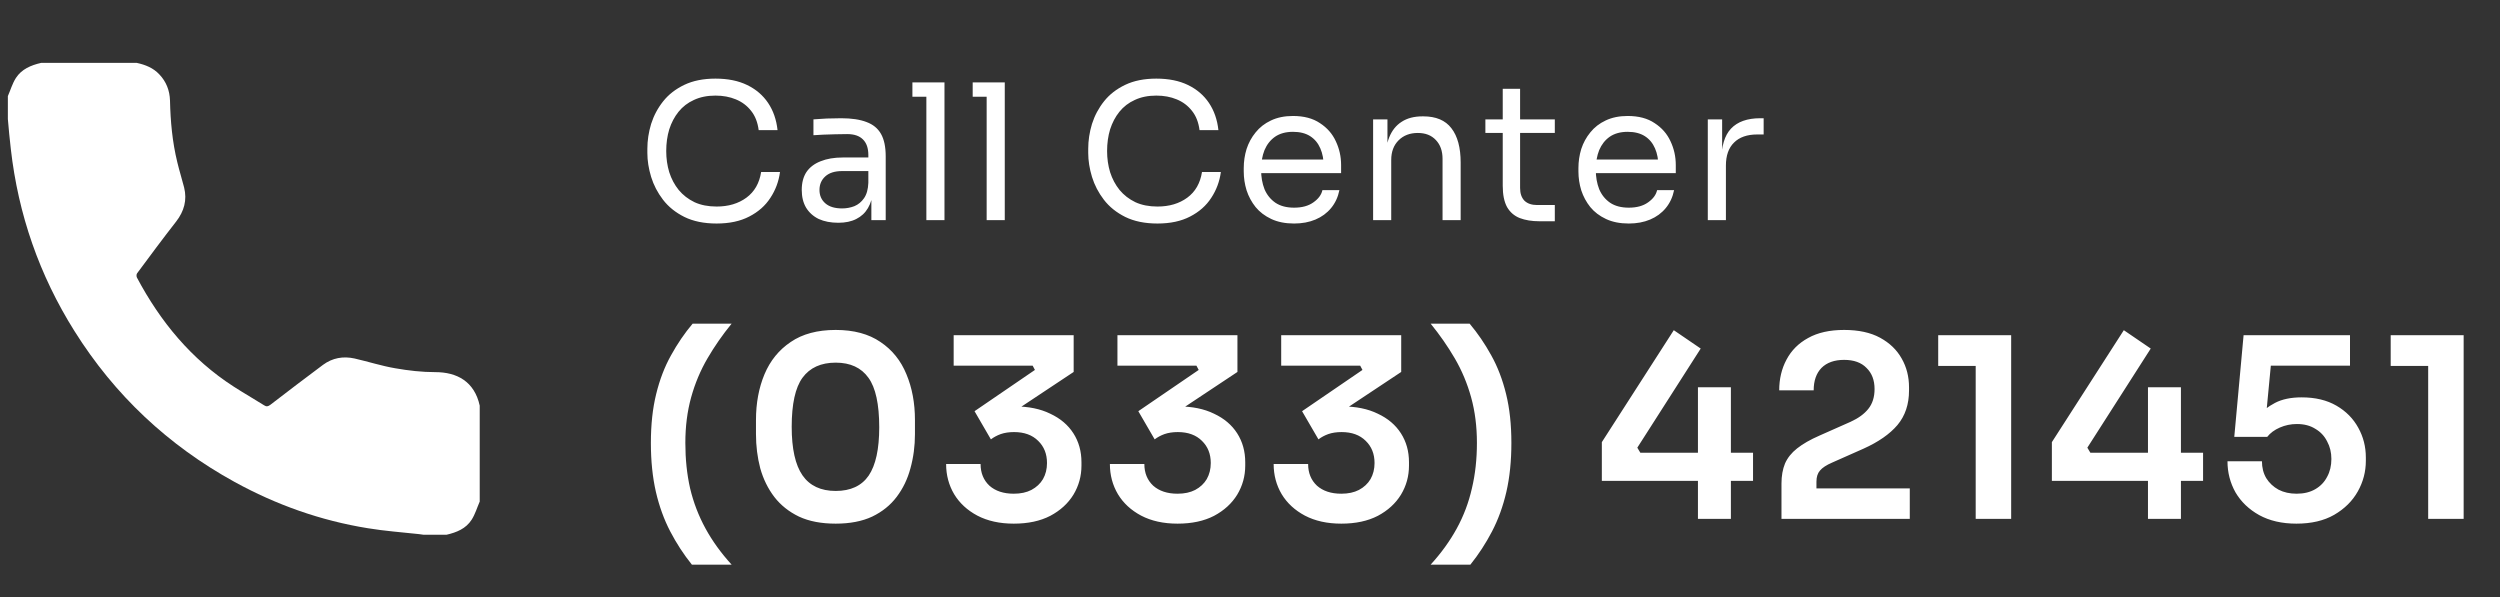
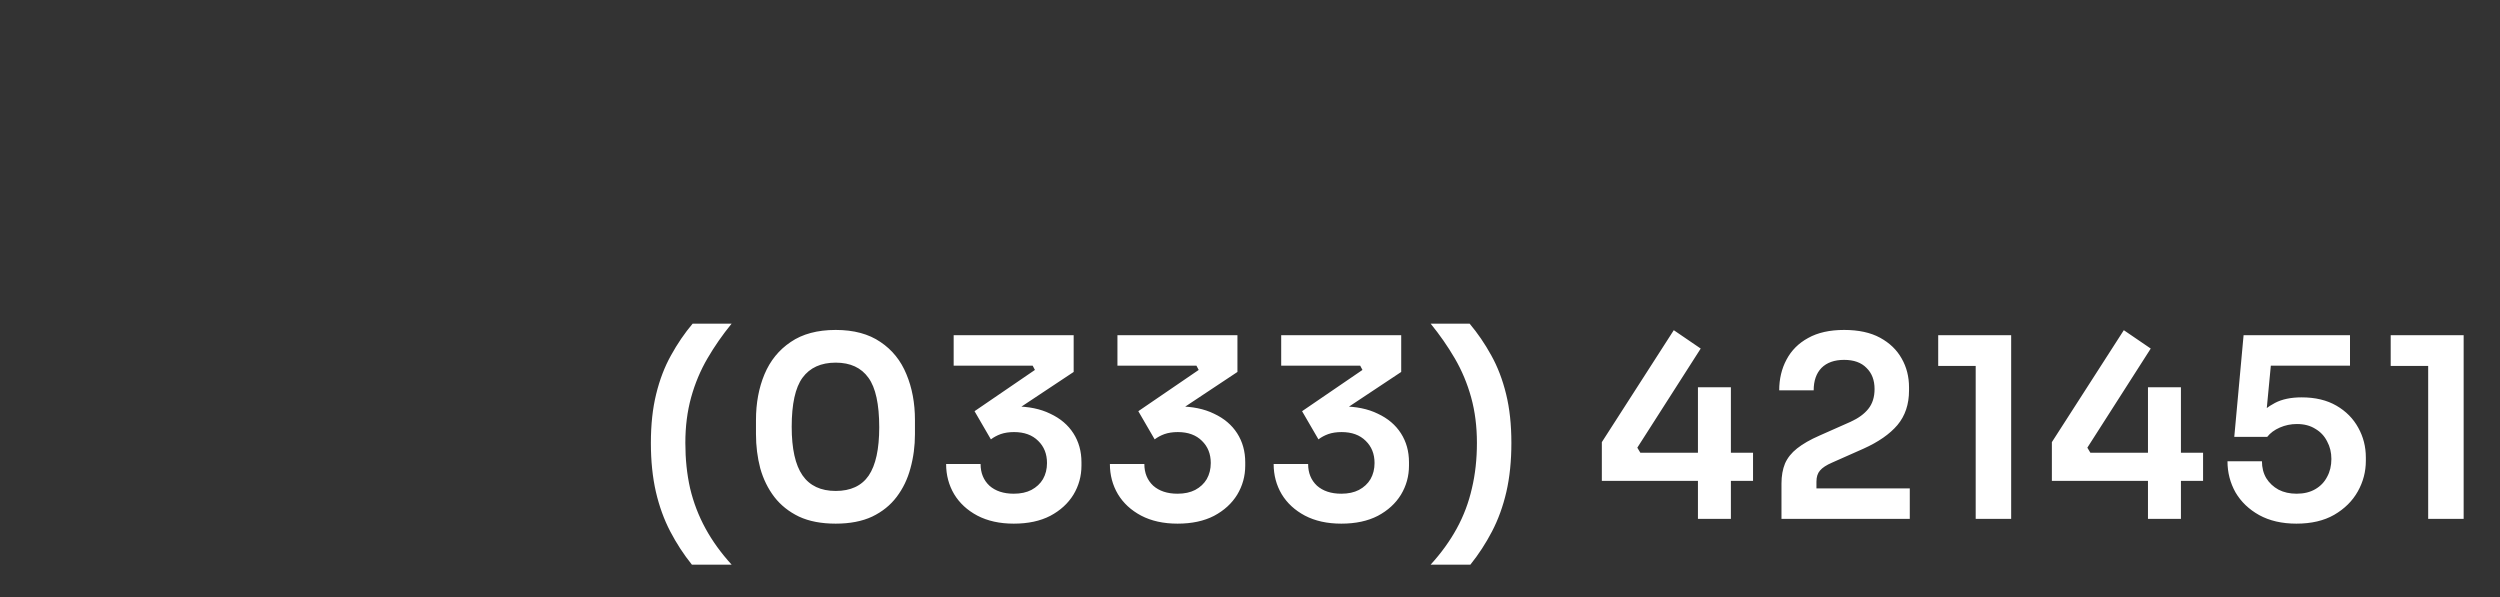
<svg xmlns="http://www.w3.org/2000/svg" width="159" height="38" viewBox="0 0 159 38" fill="none">
  <rect x="0" y="0" width="159" height="38" fill="#333333" stroke="none" />
  <g clip-path="url(#clip0_4172_843)">
-     <path d="M8.701 4C9.243 4.118 9.747 4.316 10.132 4.73C10.576 5.194 10.793 5.757 10.812 6.398C10.842 7.72 10.96 9.023 11.276 10.316C11.405 10.859 11.572 11.382 11.71 11.924C11.908 12.724 11.71 13.434 11.207 14.085C10.359 15.171 9.539 16.276 8.72 17.382C8.671 17.441 8.671 17.589 8.711 17.658C10.201 20.46 12.165 22.849 14.859 24.585C15.5 25 16.161 25.375 16.803 25.78C16.951 25.878 17.049 25.849 17.188 25.75C18.303 24.891 19.418 24.043 20.543 23.204C21.145 22.76 21.826 22.641 22.546 22.799C23.415 22.997 24.263 23.273 25.132 23.421C25.97 23.569 26.839 23.668 27.688 23.668C29.059 23.668 30.174 24.26 30.51 25.799C30.51 27.832 30.51 29.865 30.51 31.898C30.342 32.283 30.224 32.697 29.997 33.053C29.632 33.625 29.04 33.862 28.398 34.01C27.915 34.01 27.421 34.01 26.938 34.01C26.839 33.99 26.75 33.98 26.651 33.97C25.566 33.852 24.47 33.773 23.395 33.595C20.395 33.112 17.562 32.105 14.908 30.645C10.694 28.326 7.289 25.128 4.734 21.053C2.503 17.5 1.161 13.641 0.688 9.477C0.609 8.836 0.559 8.204 0.5 7.572C0.5 7.089 0.5 6.595 0.5 6.112C0.668 5.727 0.786 5.312 1.013 4.957C1.378 4.395 1.97 4.148 2.612 4C4.645 4 6.668 4 8.701 4Z" fill="white" />
-   </g>
-   <path d="M45.576 14.216C44.776 14.216 44.092 14.076 43.524 13.796C42.964 13.516 42.512 13.152 42.168 12.704C41.824 12.256 41.572 11.772 41.412 11.252C41.252 10.724 41.172 10.216 41.172 9.728V9.464C41.172 8.936 41.252 8.408 41.412 7.88C41.58 7.352 41.836 6.872 42.18 6.44C42.524 6.008 42.972 5.66 43.524 5.396C44.076 5.132 44.736 5 45.504 5C46.288 5 46.96 5.136 47.52 5.408C48.08 5.68 48.524 6.06 48.852 6.548C49.18 7.036 49.38 7.612 49.452 8.276H48.252C48.188 7.78 48.028 7.372 47.772 7.052C47.516 6.724 47.192 6.48 46.8 6.32C46.416 6.16 45.984 6.08 45.504 6.08C44.984 6.08 44.528 6.172 44.136 6.356C43.744 6.532 43.416 6.784 43.152 7.112C42.896 7.432 42.7 7.804 42.564 8.228C42.436 8.652 42.372 9.112 42.372 9.608C42.372 10.08 42.436 10.528 42.564 10.952C42.7 11.376 42.9 11.752 43.164 12.08C43.436 12.408 43.772 12.668 44.172 12.86C44.572 13.044 45.04 13.136 45.576 13.136C46.328 13.136 46.96 12.948 47.472 12.572C47.984 12.196 48.296 11.652 48.408 10.94H49.608C49.528 11.54 49.324 12.088 48.996 12.584C48.676 13.08 48.228 13.476 47.652 13.772C47.084 14.068 46.392 14.216 45.576 14.216ZM55.419 14V12.08H55.227V9.86C55.227 9.42 55.111 9.088 54.879 8.864C54.655 8.64 54.323 8.528 53.883 8.528C53.635 8.528 53.379 8.532 53.115 8.54C52.851 8.548 52.599 8.556 52.359 8.564C52.119 8.572 51.911 8.584 51.735 8.6V7.592C51.911 7.576 52.095 7.564 52.287 7.556C52.487 7.54 52.691 7.532 52.899 7.532C53.107 7.524 53.307 7.52 53.499 7.52C54.155 7.52 54.691 7.6 55.107 7.76C55.523 7.912 55.831 8.164 56.031 8.516C56.231 8.868 56.331 9.344 56.331 9.944V14H55.419ZM53.319 14.168C52.839 14.168 52.423 14.088 52.071 13.928C51.727 13.76 51.459 13.52 51.267 13.208C51.083 12.896 50.991 12.52 50.991 12.08C50.991 11.624 51.091 11.244 51.291 10.94C51.499 10.636 51.799 10.408 52.191 10.256C52.583 10.096 53.055 10.016 53.607 10.016H55.347V10.88H53.559C53.095 10.88 52.739 10.992 52.491 11.216C52.243 11.44 52.119 11.728 52.119 12.08C52.119 12.432 52.243 12.716 52.491 12.932C52.739 13.148 53.095 13.256 53.559 13.256C53.831 13.256 54.091 13.208 54.339 13.112C54.587 13.008 54.791 12.84 54.951 12.608C55.119 12.368 55.211 12.04 55.227 11.624L55.539 12.08C55.499 12.536 55.387 12.92 55.203 13.232C55.027 13.536 54.779 13.768 54.459 13.928C54.147 14.088 53.767 14.168 53.319 14.168ZM58.917 14V5.24H60.069V14H58.917ZM58.029 6.152V5.24H60.069V6.152H58.029ZM62.751 14V5.24H63.903V14H62.751ZM61.863 6.152V5.24H63.903V6.152H61.863ZM73.615 14.216C72.815 14.216 72.131 14.076 71.563 13.796C71.003 13.516 70.551 13.152 70.207 12.704C69.863 12.256 69.611 11.772 69.451 11.252C69.291 10.724 69.211 10.216 69.211 9.728V9.464C69.211 8.936 69.291 8.408 69.451 7.88C69.619 7.352 69.875 6.872 70.219 6.44C70.563 6.008 71.011 5.66 71.563 5.396C72.115 5.132 72.775 5 73.543 5C74.327 5 74.999 5.136 75.559 5.408C76.119 5.68 76.563 6.06 76.891 6.548C77.219 7.036 77.419 7.612 77.491 8.276H76.291C76.227 7.78 76.067 7.372 75.811 7.052C75.555 6.724 75.231 6.48 74.839 6.32C74.455 6.16 74.023 6.08 73.543 6.08C73.023 6.08 72.567 6.172 72.175 6.356C71.783 6.532 71.455 6.784 71.191 7.112C70.935 7.432 70.739 7.804 70.603 8.228C70.475 8.652 70.411 9.112 70.411 9.608C70.411 10.08 70.475 10.528 70.603 10.952C70.739 11.376 70.939 11.752 71.203 12.08C71.475 12.408 71.811 12.668 72.211 12.86C72.611 13.044 73.079 13.136 73.615 13.136C74.367 13.136 74.999 12.948 75.511 12.572C76.023 12.196 76.335 11.652 76.447 10.94H77.647C77.567 11.54 77.363 12.088 77.035 12.584C76.715 13.08 76.267 13.476 75.691 13.772C75.123 14.068 74.431 14.216 73.615 14.216ZM82.306 14.216C81.746 14.216 81.262 14.12 80.854 13.928C80.446 13.736 80.114 13.484 79.858 13.172C79.602 12.852 79.41 12.496 79.282 12.104C79.162 11.712 79.102 11.312 79.102 10.904V10.688C79.102 10.272 79.162 9.868 79.282 9.476C79.41 9.084 79.602 8.732 79.858 8.42C80.114 8.1 80.438 7.848 80.83 7.664C81.23 7.472 81.698 7.376 82.234 7.376C82.93 7.376 83.502 7.528 83.95 7.832C84.406 8.128 84.742 8.512 84.958 8.984C85.182 9.456 85.294 9.96 85.294 10.496V11.012H79.606V10.148H84.454L84.19 10.616C84.19 10.16 84.118 9.768 83.974 9.44C83.83 9.104 83.614 8.844 83.326 8.66C83.038 8.476 82.674 8.384 82.234 8.384C81.778 8.384 81.398 8.488 81.094 8.696C80.798 8.904 80.574 9.188 80.422 9.548C80.278 9.908 80.206 10.324 80.206 10.796C80.206 11.252 80.278 11.664 80.422 12.032C80.574 12.392 80.806 12.68 81.118 12.896C81.43 13.104 81.826 13.208 82.306 13.208C82.81 13.208 83.218 13.096 83.53 12.872C83.85 12.648 84.042 12.388 84.106 12.092H85.186C85.098 12.532 84.922 12.912 84.658 13.232C84.394 13.552 84.062 13.796 83.662 13.964C83.262 14.132 82.81 14.216 82.306 14.216ZM87.33 14V7.592H88.242V10.34H88.098C88.098 9.708 88.182 9.176 88.35 8.744C88.526 8.304 88.79 7.972 89.142 7.748C89.494 7.516 89.938 7.4 90.474 7.4H90.522C91.33 7.4 91.926 7.652 92.31 8.156C92.702 8.66 92.898 9.388 92.898 10.34V14H91.746V10.1C91.746 9.604 91.606 9.208 91.326 8.912C91.046 8.608 90.662 8.456 90.174 8.456C89.67 8.456 89.262 8.612 88.95 8.924C88.638 9.236 88.482 9.652 88.482 10.172V14H87.33ZM97.902 14.072C97.422 14.072 97.006 14.004 96.654 13.868C96.31 13.732 96.042 13.5 95.85 13.172C95.666 12.836 95.574 12.384 95.574 11.816V5.648H96.678V11.96C96.678 12.304 96.77 12.572 96.954 12.764C97.146 12.948 97.414 13.04 97.758 13.04H98.886V14.072H97.902ZM94.47 8.456V7.592H98.886V8.456H94.47ZM103.592 14.216C103.032 14.216 102.548 14.12 102.14 13.928C101.732 13.736 101.4 13.484 101.144 13.172C100.888 12.852 100.696 12.496 100.568 12.104C100.448 11.712 100.388 11.312 100.388 10.904V10.688C100.388 10.272 100.448 9.868 100.568 9.476C100.696 9.084 100.888 8.732 101.144 8.42C101.4 8.1 101.724 7.848 102.116 7.664C102.516 7.472 102.984 7.376 103.52 7.376C104.216 7.376 104.788 7.528 105.236 7.832C105.692 8.128 106.028 8.512 106.244 8.984C106.468 9.456 106.58 9.96 106.58 10.496V11.012H100.892V10.148H105.74L105.476 10.616C105.476 10.16 105.404 9.768 105.26 9.44C105.116 9.104 104.9 8.844 104.612 8.66C104.324 8.476 103.96 8.384 103.52 8.384C103.064 8.384 102.684 8.488 102.38 8.696C102.084 8.904 101.86 9.188 101.708 9.548C101.564 9.908 101.492 10.324 101.492 10.796C101.492 11.252 101.564 11.664 101.708 12.032C101.86 12.392 102.092 12.68 102.404 12.896C102.716 13.104 103.112 13.208 103.592 13.208C104.096 13.208 104.504 13.096 104.816 12.872C105.136 12.648 105.328 12.388 105.392 12.092H106.472C106.384 12.532 106.208 12.912 105.944 13.232C105.68 13.552 105.348 13.796 104.948 13.964C104.548 14.132 104.096 14.216 103.592 14.216ZM108.616 14V7.592H109.528V10.232H109.48C109.48 9.296 109.684 8.612 110.092 8.18C110.508 7.74 111.128 7.52 111.952 7.52H112.168V8.552H111.76C111.12 8.552 110.628 8.724 110.284 9.068C109.94 9.404 109.768 9.892 109.768 10.532V14H108.616Z" fill="white" />
+     </g>
  <path d="M44.004 35.912C43.481 35.261 43.023 34.557 42.628 33.8C42.233 33.043 41.929 32.205 41.716 31.288C41.503 30.36 41.396 29.32 41.396 28.168C41.396 27.005 41.508 25.971 41.732 25.064C41.956 24.147 42.271 23.325 42.676 22.6C43.081 21.864 43.54 21.192 44.052 20.584H46.532C45.956 21.288 45.444 22.024 44.996 22.792C44.548 23.56 44.201 24.387 43.956 25.272C43.711 26.157 43.588 27.123 43.588 28.168C43.588 29.203 43.689 30.168 43.892 31.064C44.105 31.96 44.431 32.808 44.868 33.608C45.305 34.408 45.86 35.176 46.532 35.912H44.004ZM53.151 33.304C52.234 33.304 51.456 33.155 50.816 32.856C50.175 32.547 49.653 32.131 49.248 31.608C48.842 31.075 48.544 30.467 48.352 29.784C48.17 29.091 48.08 28.365 48.08 27.608V26.712C48.08 25.635 48.261 24.664 48.623 23.8C48.986 22.936 49.541 22.253 50.288 21.752C51.034 21.24 51.989 20.984 53.151 20.984C54.303 20.984 55.253 21.24 55.999 21.752C56.746 22.253 57.295 22.936 57.648 23.8C58.01 24.664 58.191 25.635 58.191 26.712V27.608C58.191 28.365 58.096 29.091 57.904 29.784C57.722 30.467 57.429 31.075 57.023 31.608C56.629 32.131 56.111 32.547 55.471 32.856C54.831 33.155 54.058 33.304 53.151 33.304ZM53.151 31.224C54.101 31.224 54.8 30.899 55.248 30.248C55.696 29.587 55.919 28.563 55.919 27.176C55.919 25.704 55.69 24.653 55.231 24.024C54.773 23.384 54.08 23.064 53.151 23.064C52.213 23.064 51.509 23.384 51.039 24.024C50.581 24.653 50.352 25.693 50.352 27.144C50.352 28.541 50.581 29.571 51.039 30.232C51.498 30.893 52.202 31.224 53.151 31.224ZM64.477 33.304C63.581 33.304 62.808 33.133 62.157 32.792C61.517 32.451 61.027 31.997 60.685 31.432C60.344 30.856 60.173 30.216 60.173 29.512H62.365C62.365 30.077 62.552 30.536 62.925 30.888C63.309 31.229 63.827 31.4 64.477 31.4C64.915 31.4 65.288 31.32 65.597 31.16C65.917 30.989 66.163 30.76 66.333 30.472C66.504 30.173 66.589 29.832 66.589 29.448C66.589 28.872 66.403 28.403 66.029 28.04C65.656 27.667 65.144 27.48 64.493 27.48C64.173 27.48 63.891 27.523 63.645 27.608C63.411 27.693 63.203 27.805 63.021 27.944L61.981 26.152L65.821 23.528L65.677 23.256H60.653V21.32H68.285V23.656L64.333 26.28L63.101 26.056C63.304 25.992 63.523 25.944 63.757 25.912C63.992 25.869 64.248 25.848 64.525 25.848C65.411 25.848 66.168 26.003 66.797 26.312C67.437 26.611 67.928 27.027 68.269 27.56C68.611 28.093 68.781 28.707 68.781 29.4V29.608C68.781 30.28 68.611 30.899 68.269 31.464C67.928 32.019 67.437 32.467 66.797 32.808C66.157 33.139 65.384 33.304 64.477 33.304ZM74.893 33.304C73.997 33.304 73.224 33.133 72.573 32.792C71.933 32.451 71.442 31.997 71.101 31.432C70.76 30.856 70.589 30.216 70.589 29.512H72.781C72.781 30.077 72.968 30.536 73.341 30.888C73.725 31.229 74.242 31.4 74.893 31.4C75.33 31.4 75.704 31.32 76.013 31.16C76.333 30.989 76.578 30.76 76.749 30.472C76.919 30.173 77.005 29.832 77.005 29.448C77.005 28.872 76.818 28.403 76.445 28.04C76.072 27.667 75.559 27.48 74.909 27.48C74.589 27.48 74.306 27.523 74.061 27.608C73.826 27.693 73.618 27.805 73.437 27.944L72.397 26.152L76.237 23.528L76.093 23.256H71.069V21.32H78.701V23.656L74.749 26.28L73.517 26.056C73.719 25.992 73.938 25.944 74.173 25.912C74.407 25.869 74.663 25.848 74.941 25.848C75.826 25.848 76.584 26.003 77.213 26.312C77.853 26.611 78.344 27.027 78.685 27.56C79.026 28.093 79.197 28.707 79.197 29.4V29.608C79.197 30.28 79.026 30.899 78.685 31.464C78.344 32.019 77.853 32.467 77.213 32.808C76.573 33.139 75.799 33.304 74.893 33.304ZM85.308 33.304C84.412 33.304 83.639 33.133 82.989 32.792C82.349 32.451 81.858 31.997 81.516 31.432C81.175 30.856 81.004 30.216 81.004 29.512H83.197C83.197 30.077 83.383 30.536 83.757 30.888C84.141 31.229 84.658 31.4 85.308 31.4C85.746 31.4 86.119 31.32 86.428 31.16C86.749 30.989 86.994 30.76 87.165 30.472C87.335 30.173 87.421 29.832 87.421 29.448C87.421 28.872 87.234 28.403 86.861 28.04C86.487 27.667 85.975 27.48 85.325 27.48C85.004 27.48 84.722 27.523 84.477 27.608C84.242 27.693 84.034 27.805 83.853 27.944L82.812 26.152L86.653 23.528L86.508 23.256H81.484V21.32H89.117V23.656L85.165 26.28L83.933 26.056C84.135 25.992 84.354 25.944 84.588 25.912C84.823 25.869 85.079 25.848 85.356 25.848C86.242 25.848 86.999 26.003 87.629 26.312C88.269 26.611 88.759 27.027 89.1 27.56C89.442 28.093 89.612 28.707 89.612 29.4V29.608C89.612 30.28 89.442 30.899 89.1 31.464C88.759 32.019 88.269 32.467 87.629 32.808C86.989 33.139 86.215 33.304 85.308 33.304ZM93.516 35.912H90.988C91.66 35.176 92.215 34.408 92.652 33.608C93.09 32.808 93.409 31.96 93.612 31.064C93.826 30.168 93.932 29.203 93.932 28.168C93.932 27.123 93.809 26.157 93.564 25.272C93.319 24.387 92.972 23.56 92.524 22.792C92.076 22.024 91.564 21.288 90.988 20.584H93.468C93.98 21.192 94.439 21.864 94.844 22.6C95.249 23.325 95.564 24.147 95.788 25.064C96.012 25.971 96.124 27.005 96.124 28.168C96.124 29.32 96.017 30.36 95.804 31.288C95.591 32.205 95.287 33.043 94.892 33.8C94.498 34.557 94.039 35.261 93.516 35.912ZM101.877 30.584V28.12L106.453 21L108.165 22.168L104.133 28.472L104.325 28.792H111.493V30.584H101.877ZM107.989 33V24.632H110.085V33H107.989ZM113.302 33V30.76C113.302 30.269 113.377 29.843 113.526 29.48C113.686 29.117 113.942 28.797 114.294 28.52C114.657 28.232 115.132 27.96 115.718 27.704L117.702 26.824C118.193 26.6 118.566 26.328 118.822 26.008C119.089 25.677 119.222 25.256 119.222 24.744C119.222 24.179 119.052 23.731 118.71 23.4C118.38 23.059 117.905 22.888 117.286 22.888C116.668 22.888 116.188 23.059 115.846 23.4C115.516 23.741 115.35 24.216 115.35 24.824H113.158C113.158 24.099 113.313 23.448 113.622 22.872C113.932 22.285 114.39 21.827 114.998 21.496C115.606 21.155 116.369 20.984 117.286 20.984C118.204 20.984 118.966 21.149 119.574 21.48C120.182 21.811 120.641 22.253 120.95 22.808C121.26 23.352 121.414 23.96 121.414 24.632V24.84C121.414 25.715 121.169 26.445 120.678 27.032C120.188 27.608 119.468 28.109 118.518 28.536L116.534 29.416C116.161 29.576 115.9 29.747 115.75 29.928C115.601 30.099 115.526 30.333 115.526 30.632V31.656L114.982 31.064H121.462V33H113.302ZM125.654 33V22.728L126.358 23.272H123.27V21.32H127.91V33H125.654ZM130.499 30.584V28.12L135.075 21L136.787 22.168L132.755 28.472L132.947 28.792H140.115V30.584H130.499ZM136.611 33V24.632H138.707V33H136.611ZM146.052 33.304C145.135 33.304 144.346 33.123 143.684 32.76C143.034 32.397 142.532 31.917 142.18 31.32C141.839 30.712 141.668 30.051 141.668 29.336H143.86C143.86 29.741 143.951 30.099 144.132 30.408C144.324 30.717 144.586 30.963 144.916 31.144C145.247 31.315 145.631 31.4 146.068 31.4C146.527 31.4 146.922 31.304 147.252 31.112C147.583 30.92 147.834 30.659 148.004 30.328C148.186 29.997 148.276 29.619 148.276 29.192C148.276 28.776 148.186 28.403 148.004 28.072C147.834 27.731 147.583 27.464 147.252 27.272C146.932 27.069 146.543 26.968 146.084 26.968C145.7 26.968 145.338 27.043 144.996 27.192C144.655 27.341 144.388 27.539 144.196 27.784H142.1L142.692 21.32H149.46V23.256H143.684L144.484 22.632L144.1 26.664L143.556 26.504C143.866 26.152 144.244 25.859 144.692 25.624C145.14 25.389 145.706 25.272 146.388 25.272C147.252 25.272 147.988 25.448 148.596 25.8C149.204 26.152 149.668 26.621 149.988 27.208C150.308 27.784 150.468 28.413 150.468 29.096V29.304C150.468 29.997 150.298 30.648 149.956 31.256C149.615 31.864 149.114 32.36 148.452 32.744C147.802 33.117 147.002 33.304 146.052 33.304ZM154.432 33V22.728L155.136 23.272H152.048V21.32H156.688V33H154.432Z" fill="white" />
  <defs>
    <clipPath id="clip0_4172_843">
      <rect width="30" height="30" fill="white" transform="translate(0.5 4)" />
    </clipPath>
  </defs>
</svg>